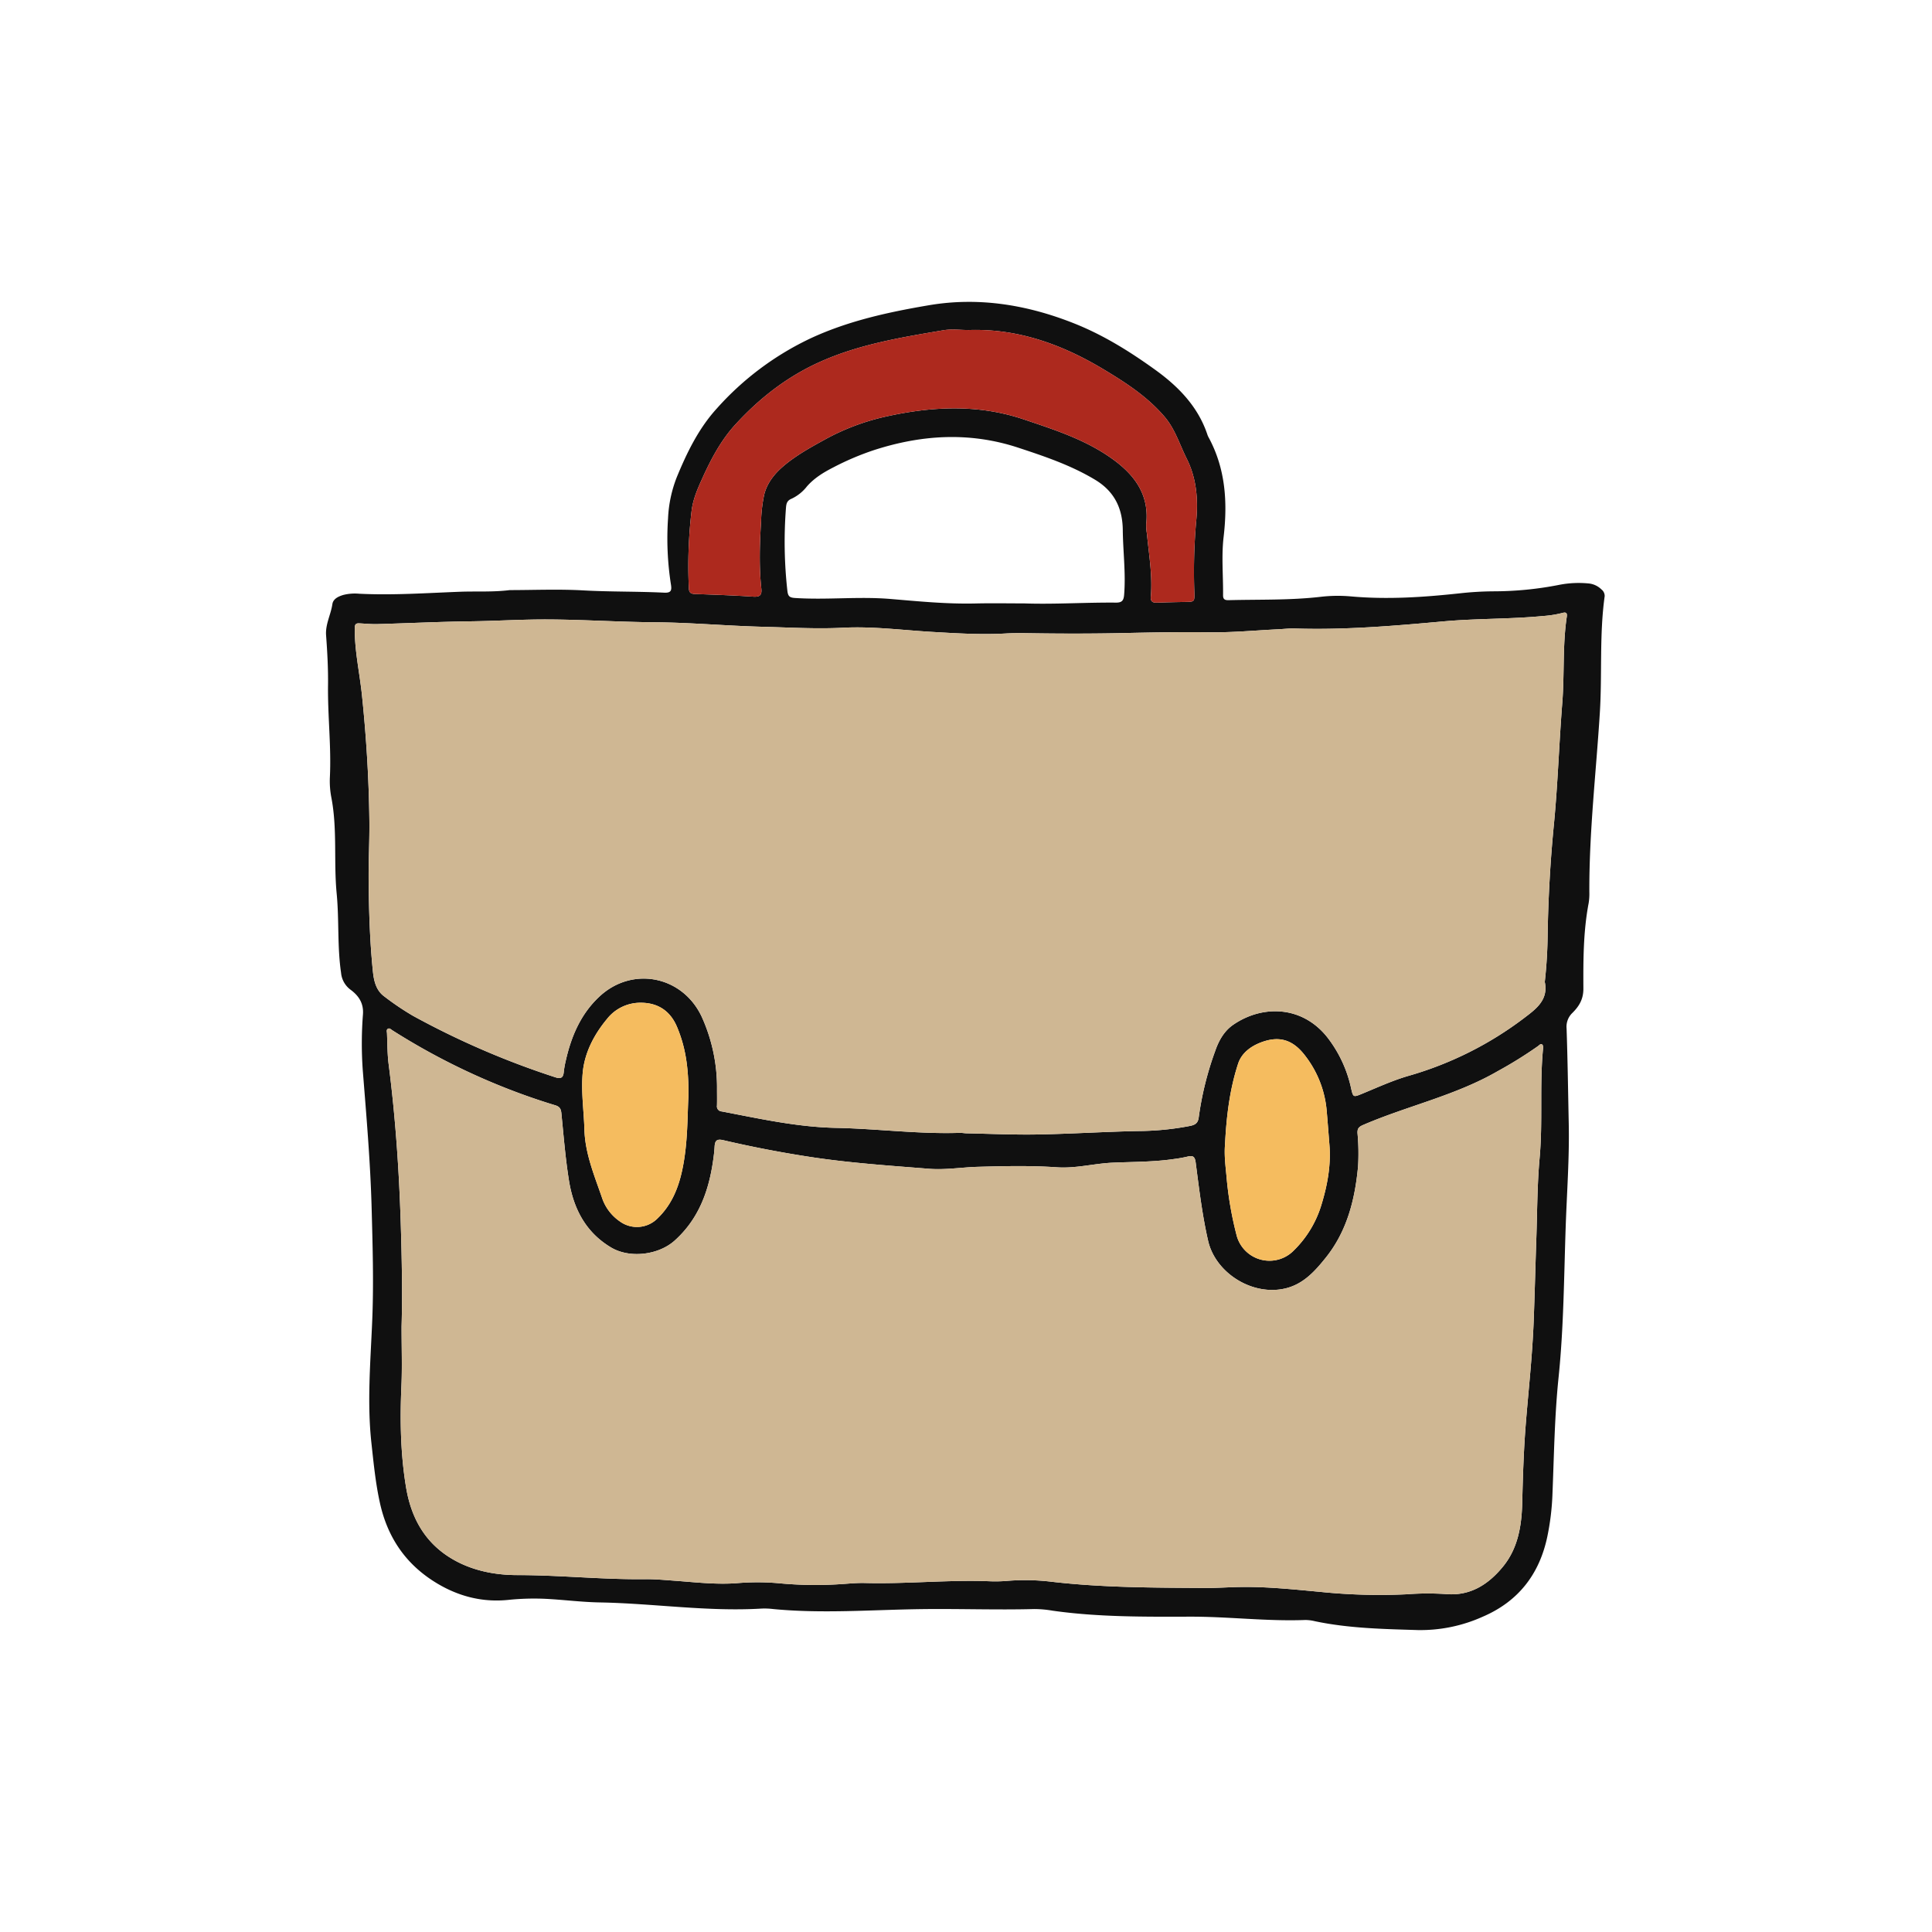
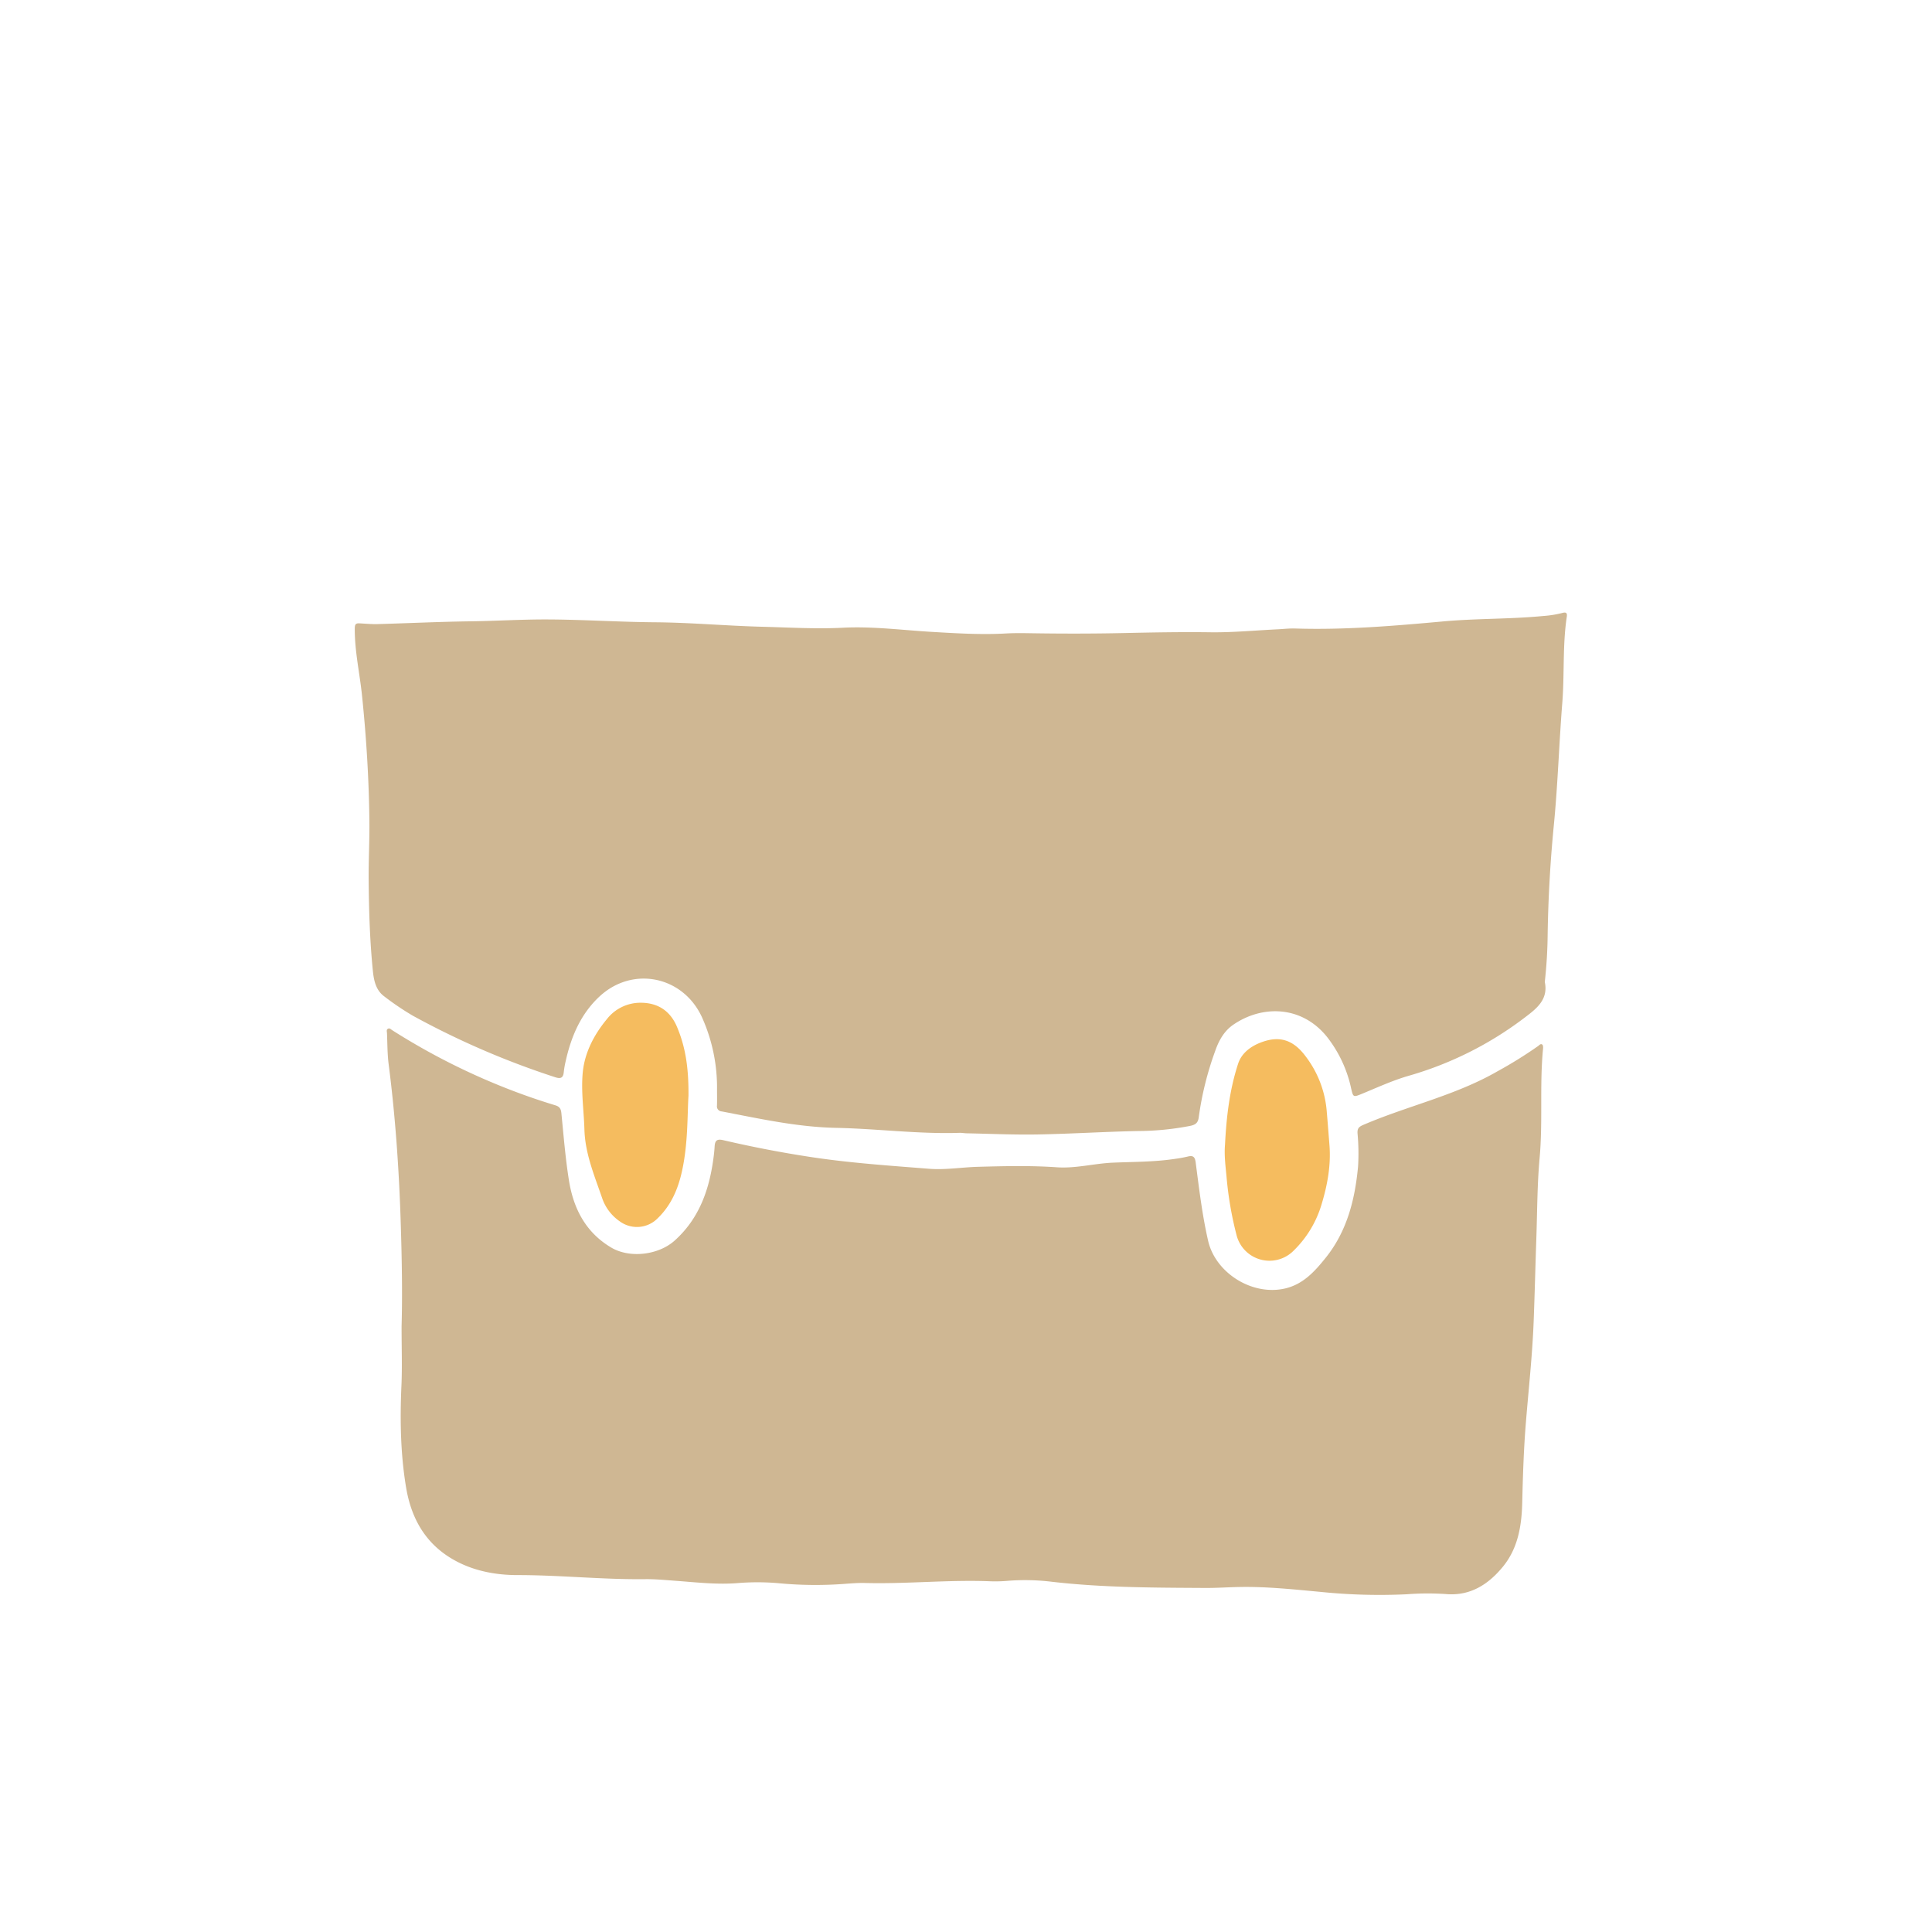
<svg xmlns="http://www.w3.org/2000/svg" width="800" height="800" viewBox="0 0 800 800">
  <g id="puenktlichkeit" transform="translate(-1479.834 -1067.784)">
-     <rect id="Rectangle_6948" data-name="Rectangle 6948" width="800" height="800" transform="translate(1479.834 1067.784)" fill="none" />
-     <path id="Path_17601" data-name="Path 17601" d="M1690.941,1312.13c9.847,0,20.153-.451,30.4.122,11.155.623,22.313.393,33.455.941,2.774.136,3.274-.758,2.874-3.283a123.524,123.524,0,0,1-1.21-27.553,52.949,52.949,0,0,1,3.614-16.973c4.2-10.2,9.023-20.122,16.45-28.313a121.422,121.422,0,0,1,39.364-29.378c15.533-7.143,32.046-10.709,48.627-13.522,20.611-3.492,40.731-.181,60.188,7.565,12.116,4.824,23.048,11.658,33.507,19.194,9.53,6.866,17.685,15.192,21.567,26.778a6.544,6.544,0,0,0,.457,1.076c7.1,13.017,7.95,27.022,6.274,41.333-.944,8.063-.139,16.091-.228,24.132-.019,1.712.752,2.094,2.328,2.052,12.7-.331,25.424.083,38.09-1.388a61.153,61.153,0,0,1,12.5-.171c15.064,1.352,30.045.35,45.025-1.268a135.355,135.355,0,0,1,14.232-.838,141.294,141.294,0,0,0,27.184-2.712,42.008,42.008,0,0,1,11.875-.557,8.738,8.738,0,0,1,5.44,2.486,3.408,3.408,0,0,1,1.341,2.8c-2.235,16.059-.994,32.266-2.01,48.407-1.552,24.668-4.439,49.287-4.338,74.057a24.375,24.375,0,0,1-.288,4.644c-2.229,11.7-2.238,23.564-2.18,35.372.023,4.488-1.831,7.375-4.555,10.084a7.9,7.9,0,0,0-2.4,6.47c.449,13.088.618,26.188.893,39.277.3,14.14-.758,28.311-1.251,42.467-.729,20.943-.809,41.927-2.968,62.789-1.68,16.241-1.872,32.529-2.547,48.808a104.337,104.337,0,0,1-2.1,17.012c-3.258,15.548-11.981,26.871-26.8,33.212a62.786,62.786,0,0,1-26.871,5.508c-14.258-.436-28.529-.706-42.572-3.665a16.9,16.9,0,0,0-4.036-.506c-15.921.6-31.753-1.419-47.691-1.379-18.966.048-38.036.2-56.929-2.482a45.575,45.575,0,0,0-7.531-.673c-15.616.418-31.229-.175-46.848.031-20.45.271-40.914,1.94-61.365-.041a29.856,29.856,0,0,0-4.651-.189c-22.468,1.364-44.751-2.144-67.153-2.544-7.363-.132-14.708-1.082-22.071-1.474a104.7,104.7,0,0,0-15.926.447c-11.429,1.131-22-1.918-31.671-8.366-11.465-7.642-18.263-18.365-21.217-31.514-1.848-8.219-2.667-16.66-3.584-25.056-1.876-17.173-.324-34.3.358-51.452.6-15.214.14-30.448-.267-45.676-.516-19.319-2.192-38.546-3.716-57.793a155.971,155.971,0,0,1,.123-22.693c.307-4.6-1.815-7.659-5.086-10.088a9.772,9.772,0,0,1-3.985-7.041c-1.6-10.889-.764-21.9-1.818-32.8-1.279-13.227.33-26.6-2.2-39.763a35.839,35.839,0,0,1-.614-8.411c.617-12.72-.929-25.387-.767-38.1.087-6.878-.291-13.776-.8-20.64-.344-4.621,1.964-8.574,2.6-12.94.325-2.244,2.585-3.264,4.721-3.863a19.624,19.624,0,0,1,6.363-.456c13.981.7,27.931-.3,41.885-.82,6.69-.251,13.4.2,20.5-.683m85.8,206.771c0,2.232.049,4.466-.018,6.7a2.072,2.072,0,0,0,1.716,2.377,1.93,1.93,0,0,0,.214.023c15.7,3,31.272,6.486,47.413,6.813,17.048.346,34.035,2.623,51.135,2.063.964-.031,1.934.175,2.9.192,9.793.19,19.589.65,29.375.475,13.843-.248,27.674-1.138,41.516-1.415a115.9,115.9,0,0,0,21.669-2.132c2.223-.466,3.273-1.232,3.562-3.646a131.9,131.9,0,0,1,6.792-27.345c1.481-4.284,3.668-8.259,7.468-10.877,11.942-8.228,28.35-8.062,38.86,5.041a52.37,52.37,0,0,1,10,21.434c.8,3.478.9,3.565,4.208,2.21,6.459-2.643,12.781-5.583,19.527-7.542a145.083,145.083,0,0,0,47.877-23.949c4.73-3.6,10.149-7.411,8.546-14.917a.928.928,0,0,1,.029-.291,194.721,194.721,0,0,0,1.158-19.447q.381-22.7,2.569-45.3c1.644-16.8,2.15-33.67,3.487-50.491.943-11.86.087-23.847,1.865-35.688.259-1.719-.4-2-1.955-1.563a44.218,44.218,0,0,1-7.747,1.228c-13.8,1.337-27.685.991-41.52,2.25-20.364,1.854-40.782,3.587-61.291,2.932-2.416-.078-4.844.222-7.266.339-9.3.449-18.605,1.353-27.9,1.224-11.923-.163-23.833.058-35.741.321-13.284.291-26.56.274-39.842.058-3.006-.049-6.021-.054-9.021.117-10.194.576-20.376-.058-30.526-.651-12.292-.719-24.553-2.36-36.882-1.729-11.172.572-22.307-.121-33.448-.4-14.831-.377-29.644-1.749-44.471-1.859s-29.639-1.107-44.481-1.169c-10.682-.044-21.317.641-31.978.778-12.8.164-25.595.793-38.394,1.147-2.513.069-5.037-.192-7.555-.311-1.5-.071-1.841.516-1.852,2.089-.07,9.359,2.036,18.483,2.993,27.723,1.791,17.288,2.864,34.586,3.058,51.944.093,8.242-.382,16.49-.305,24.732.117,12.505.486,25.016,1.749,37.463.4,3.9,1.216,7.991,4.745,10.55a113.748,113.748,0,0,0,11.8,7.972,342.247,342.247,0,0,0,58.967,25.477c2.168.705,3.291.35,3.525-2.062a38.111,38.111,0,0,1,.792-4.586c2.259-10.128,6.166-19.43,13.9-26.688,13.907-13.057,35.119-8.476,42.755,8.98a70.973,70.973,0,0,1,6.02,29.41m-130.611,98.158c0,9.064.279,16.742-.058,24.392-.628,14.184-.415,28.262,1.937,42.333,2.3,13.741,8.857,24.362,21.3,30.744,7.683,3.942,16.284,5.469,24.805,5.468,17.674,0,35.27,1.9,52.941,1.69,3.967-.047,7.944.338,11.909.624,8.6.621,17.178,1.668,25.848,1.04a100.88,100.88,0,0,1,17.163-.017,160.5,160.5,0,0,0,27.607.3c2.8-.206,5.623-.44,8.426-.365,17.37.458,34.708-1.419,52.082-.7a59.628,59.628,0,0,0,7.272-.216,91.684,91.684,0,0,1,18.014.408c21.141,2.448,42.377,2.439,63.6,2.565,4.743.028,9.487-.315,14.233-.4,11.271-.2,22.446,1.017,33.652,2.051a239.455,239.455,0,0,0,35.455.966,114.1,114.1,0,0,1,16.287-.087c10.1.874,17.631-4.07,23.6-11.375,6.214-7.6,7.739-16.885,7.968-26.522.262-11.051.621-22.117,1.515-33.131,1.13-13.917,2.673-27.8,3.215-41.763.448-11.534.718-23.075,1.115-34.611.38-11.052.35-22.145,1.35-33.142,1.377-15.112-.041-30.274,1.43-45.358.052-.538.017-1.335-.312-1.608-.67-.554-1.221.2-1.738.583a176.309,176.309,0,0,1-16.782,10.434c-17.475,10.084-37.247,14.312-55.578,22.2-1.838.792-2.547,1.457-2.422,3.513a89.826,89.826,0,0,1,.228,13.664c-1.271,13.7-4.547,26.819-13.393,37.845-4.449,5.545-9.2,10.865-16.558,12.669-13.695,3.356-29.068-6.287-32.137-19.669-2.458-10.719-3.743-21.586-5.155-32.446-.311-2.39-1.119-3.007-3.341-2.438a54.16,54.16,0,0,1-5.436.978c-8.467,1.269-17.029,1.176-25.546,1.545-7.76.336-15.346,2.459-23.167,1.911-10.853-.758-21.708-.5-32.576-.2-6.79.183-13.551,1.355-20.343.816-16.335-1.3-32.693-2.394-48.913-4.86q-18.277-2.78-36.279-6.981c-2.74-.641-3.464.233-3.6,2.691-.124,2.223-.413,4.443-.75,6.645-1.889,12.387-6.133,23.555-15.785,32.229-6.7,6.023-18.617,7.461-26.327,2.868-10.62-6.329-15.625-16.238-17.471-27.883-1.457-9.183-2.2-18.484-3.117-27.746-.181-1.819-.747-2.715-2.552-3.26q-7.1-2.149-14.075-4.7a276.545,276.545,0,0,1-53.389-26.361c-.544-.346-1.091-1.015-1.807-.618s-.408,1.23-.384,1.858c.182,4.264.138,8.562.681,12.784,2.826,21.956,4.331,44.017,5.022,66.121.457,14.631.723,29.283.336,42.531m234.861-412.624c-3.492,0-7.066-.492-10.461.083-17.48,2.958-34.983,5.8-51.366,13.2-13.517,6.1-24.9,15-34.8,25.814-5.867,6.406-9.975,14.09-13.554,21.975-1.955,4.306-3.9,8.637-4.55,13.452a194.459,194.459,0,0,0-1.181,32.222c.058,1.919.7,2.488,2.532,2.552,8.044.284,16.093.569,24.123,1.1,2.776.185,3.651-.665,3.364-3.341-1-9.29-.666-18.6-.108-27.894a62.142,62.142,0,0,1,1.282-10.951c1.152-4.73,4.142-8.556,7.791-11.7,5.238-4.508,11.236-7.811,17.3-11.148a95.083,95.083,0,0,1,25.217-9.52c19.025-4.236,38.193-5.246,57.158,1.142,12.612,4.25,25.28,8.283,36.3,16.088,9.385,6.64,15.749,14.849,14.439,27.185a20.558,20.558,0,0,0,.28,4.057c.836,8.678,2.365,17.316,1.618,26.088-.17,2,.742,2.548,2.559,2.477,3.879-.152,7.761-.219,11.642-.291s3.905-.052,3.827-3.832a236.733,236.733,0,0,1,.709-29.066c.926-9.025.335-18.052-3.878-26.441-2.942-5.858-4.751-12.2-9.205-17.4-7.1-8.285-16.04-14.075-25.169-19.554-17.152-10.3-35.489-16.983-55.874-16.3m23.059,113.2c12.445.423,25.141-.443,37.843-.329,2.565.023,3.242-.859,3.439-3.3.719-8.945-.466-17.83-.56-26.745-.091-8.94-3.429-15.992-11.445-20.817-10-6.02-20.9-9.692-31.862-13.3-20.017-6.587-39.863-5.407-59.689,1a113.453,113.453,0,0,0-16.807,7.138c-4.126,2.111-7.912,4.408-10.986,7.905a17.458,17.458,0,0,1-6.3,5.071c-1.865.749-2.232,1.9-2.373,3.741a182.856,182.856,0,0,0,.561,34.263c.261,2.347.813,2.973,3.175,3.126,13.173.863,26.352-.7,39.539.408,11.679.979,23.367,2.141,35.13,1.865,6.688-.159,13.382-.029,20.336-.029m-139.12,203.9c.1-12.171-1.38-20.507-4.726-28.5-2.754-6.576-7.8-10-14.9-10.044a17.593,17.593,0,0,0-14.185,6.813c-5.3,6.4-9.156,13.827-9.957,21.966-.769,7.807.45,15.8.68,23.716.295,10.186,4.277,19.4,7.483,28.81a19.194,19.194,0,0,0,7.221,9.259,12.023,12.023,0,0,0,15.592-1.282c5.621-5.414,8.478-12.156,10.115-19.585,2.523-11.439,2.179-23.1,2.676-31.156m222.163,20.317c-.354,4.4.225,8.728.631,13.074a145.6,145.6,0,0,0,4.1,24.055,14.066,14.066,0,0,0,23.836,6.515,44.318,44.318,0,0,0,11.407-18.988c2.442-8.044,3.945-16.2,3.272-24.647-.383-4.817-.74-9.637-1.166-14.451a43.181,43.181,0,0,0-8.647-22.163c-5.176-6.995-11.012-8.848-18.993-5.65-3.908,1.566-7.589,4.313-8.986,8.565-3.589,10.923-4.887,22.267-5.455,33.691" fill="#101010" />
    <path id="Path_17602" data-name="Path 17602" d="M1776.741,1518.9a70.939,70.939,0,0,0-6.02-29.41c-7.636-17.456-28.849-22.037-42.755-8.98-7.73,7.258-11.638,16.56-13.9,26.688a38.263,38.263,0,0,0-.792,4.586c-.233,2.411-1.358,2.767-3.525,2.062a342.313,342.313,0,0,1-58.967-25.477,113.572,113.572,0,0,1-11.8-7.972c-3.529-2.561-4.351-6.657-4.745-10.55-1.263-12.447-1.632-24.957-1.749-37.463-.076-8.242.4-16.49.3-24.732-.194-17.358-1.267-34.656-3.058-51.943-.957-9.24-3.063-18.361-2.993-27.723.012-1.574.35-2.16,1.852-2.089,2.518.117,5.041.38,7.555.311,12.8-.354,25.594-.983,38.395-1.147,10.661-.136,21.3-.822,31.977-.778,14.843.058,29.643,1.058,44.481,1.169s29.641,1.483,44.471,1.859c11.14.283,22.275.976,33.448.4,12.328-.631,24.59,1.01,36.882,1.729,10.15.595,20.332,1.224,30.526.651,3-.17,6.015-.165,9.021-.117,13.281.217,26.557.233,39.842-.058,11.908-.259,23.818-.483,35.741-.321,9.292.127,18.6-.777,27.9-1.224,2.423-.117,4.85-.416,7.266-.339,20.509.655,40.927-1.078,61.291-2.932,13.836-1.26,27.715-.913,41.52-2.25a44.4,44.4,0,0,0,7.747-1.228c1.557-.437,2.216-.156,1.955,1.563-1.781,11.84-.924,23.828-1.864,35.688-1.339,16.821-1.844,33.691-3.487,50.491q-2.211,22.592-2.569,45.3-.093,9.747-1.158,19.447a.928.928,0,0,0-.029.291c1.6,7.506-3.816,11.313-8.546,14.917a145.113,145.113,0,0,1-47.879,23.945c-6.747,1.959-13.069,4.9-19.527,7.542-3.311,1.355-3.4,1.267-4.208-2.21a52.365,52.365,0,0,0-10-21.434c-10.51-13.1-26.918-13.27-38.861-5.041-3.8,2.618-5.986,6.594-7.467,10.877a131.88,131.88,0,0,0-6.792,27.345c-.291,2.414-1.341,3.179-3.562,3.646a115.913,115.913,0,0,1-21.669,2.132c-13.843.277-27.675,1.166-41.516,1.415-9.786.175-19.585-.285-29.374-.475-.968-.019-1.938-.223-2.9-.192-17.1.56-34.087-1.718-51.135-2.063-16.141-.327-31.715-3.814-47.413-6.813a2.072,2.072,0,0,1-1.954-2.184,1.946,1.946,0,0,1,.024-.216c.068-2.23.018-4.464.018-6.7" fill="#cfb793" />
    <path id="Path_17603" data-name="Path 17603" d="M1646.118,1617.064c.388-13.248.121-27.9-.336-42.531-.69-22.1-2.195-44.165-5.021-66.121-.543-4.221-.5-8.518-.681-12.783-.027-.627-.34-1.457.384-1.858s1.261.273,1.807.618a276.509,276.509,0,0,0,53.388,26.361q6.967,2.547,14.076,4.7c1.807.546,2.371,1.441,2.552,3.261.92,9.263,1.661,18.564,3.117,27.746,1.845,11.645,6.851,21.553,17.471,27.883,7.709,4.6,19.626,3.155,26.327-2.868,9.651-8.675,13.9-19.842,15.785-32.23.336-2.2.625-4.424.75-6.645.137-2.454.861-3.33,3.6-2.69q18,4.2,36.28,6.981c16.22,2.466,32.577,3.565,48.913,4.859,6.791.539,13.552-.634,20.343-.816,10.868-.292,21.723-.554,32.576.2,7.822.547,15.408-1.574,23.167-1.911,8.517-.369,17.079-.276,25.547-1.545a54.159,54.159,0,0,0,5.436-.977c2.221-.569,3.031.05,3.341,2.438,1.412,10.859,2.7,21.726,5.155,32.446,3.069,13.383,18.443,23.024,32.137,19.669,7.363-1.807,12.11-7.124,16.558-12.669,8.845-11.025,12.124-24.142,13.394-37.845a89.825,89.825,0,0,0-.228-13.664c-.125-2.058.583-2.722,2.422-3.513,18.327-7.891,38.1-12.121,55.578-22.2a177.529,177.529,0,0,0,16.778-10.435c.518-.381,1.068-1.135,1.738-.583.329.272.364,1.07.312,1.608-1.471,15.084-.053,30.246-1.43,45.357-1,11-.971,22.092-1.351,33.142-.4,11.536-.666,23.077-1.115,34.611-.542,13.961-2.084,27.847-3.215,41.764-.894,11.013-1.253,22.08-1.515,33.131-.229,9.635-1.754,18.916-7.968,26.522-5.969,7.3-13.5,12.25-23.6,11.375a114.1,114.1,0,0,0-16.287.087,239.439,239.439,0,0,1-35.455-.966c-11.207-1.034-22.383-2.249-33.652-2.051-4.745.083-9.49.427-14.233.4-21.229-.125-42.463-.117-63.6-2.565a91.692,91.692,0,0,0-18.015-.408,59.458,59.458,0,0,1-7.272.217c-17.374-.716-34.711,1.161-52.082.7-2.8-.074-5.623.159-8.426.365a160.593,160.593,0,0,1-27.607-.3,100.881,100.881,0,0,0-17.163.017c-8.67.627-17.243-.419-25.848-1.04-3.964-.286-7.943-.671-11.909-.624-17.671.208-35.265-1.7-52.941-1.69-8.521,0-17.122-1.526-24.8-5.468-12.44-6.383-19-17-21.3-30.745-2.352-14.07-2.565-28.149-1.937-42.332.338-7.651.058-15.33.058-24.392" fill="#cfb793" />
-     <path id="Path_17604" data-name="Path 17604" d="M1880.978,1204.441c20.385-.681,38.722,6.007,55.874,16.3,9.131,5.479,18.07,11.269,25.17,19.554,4.455,5.2,6.263,11.541,9.205,17.4,4.213,8.39,4.8,17.416,3.878,26.441a236.954,236.954,0,0,0-.709,29.066c.076,3.78.043,3.763-3.827,3.832s-7.763.136-11.642.291c-1.817.072-2.729-.481-2.559-2.477.747-8.772-.782-17.41-1.618-26.088a20.568,20.568,0,0,1-.28-4.057c1.309-12.335-5.057-20.544-14.439-27.185-11.024-7.8-23.692-11.836-36.3-16.088-18.965-6.391-38.133-5.378-57.158-1.14a95.046,95.046,0,0,0-25.224,9.521c-6.062,3.339-12.061,6.641-17.3,11.148-3.649,3.14-6.639,6.966-7.791,11.7a62.327,62.327,0,0,0-1.282,10.951c-.558,9.3-.89,18.6.108,27.894.287,2.677-.588,3.526-3.364,3.341-8.031-.534-16.079-.82-24.123-1.1-1.829-.064-2.471-.632-2.532-2.552a194.565,194.565,0,0,1,1.184-32.23c.649-4.815,2.6-9.146,4.55-13.452,3.578-7.885,7.687-15.57,13.554-21.975,9.9-10.813,21.283-19.714,34.8-25.814,16.383-7.393,33.886-10.24,51.365-13.2,3.394-.575,6.969-.084,10.46-.084" fill="#ad291e" />
    <path id="Path_17605" data-name="Path 17605" d="M1764.917,1521.547c-.5,8.055-.153,19.718-2.676,31.156-1.638,7.427-4.495,14.169-10.115,19.582a12.022,12.022,0,0,1-15.592,1.282,19.2,19.2,0,0,1-7.222-9.259c-3.206-9.414-7.187-18.624-7.482-28.81-.23-7.916-1.449-15.913-.68-23.717.8-8.138,4.659-15.562,9.956-21.966a17.6,17.6,0,0,1,14.186-6.812c7.094.048,12.145,3.469,14.9,10.044,3.346,7.992,4.828,16.328,4.726,28.5" fill="#f5bc5f" />
    <path id="Path_17606" data-name="Path 17606" d="M1987.081,1541.863c.568-11.425,1.865-22.767,5.455-33.691,1.4-4.255,5.078-7,8.987-8.565,7.98-3.2,13.815-1.345,18.992,5.65a43.177,43.177,0,0,1,8.647,22.164c.423,4.814.781,9.634,1.166,14.451.673,8.452-.83,16.605-3.272,24.647a44.31,44.31,0,0,1-11.413,18.988,14.067,14.067,0,0,1-23.836-6.515,145.625,145.625,0,0,1-4.1-24.054c-.408-4.346-.986-8.674-.631-13.074" fill="#f5bc5f" />
-     <rect id="Rectangle_6447" data-name="Rectangle 6447" width="529.484" height="550" transform="translate(1614.834 1192.784)" fill="none" />
  </g>
</svg>